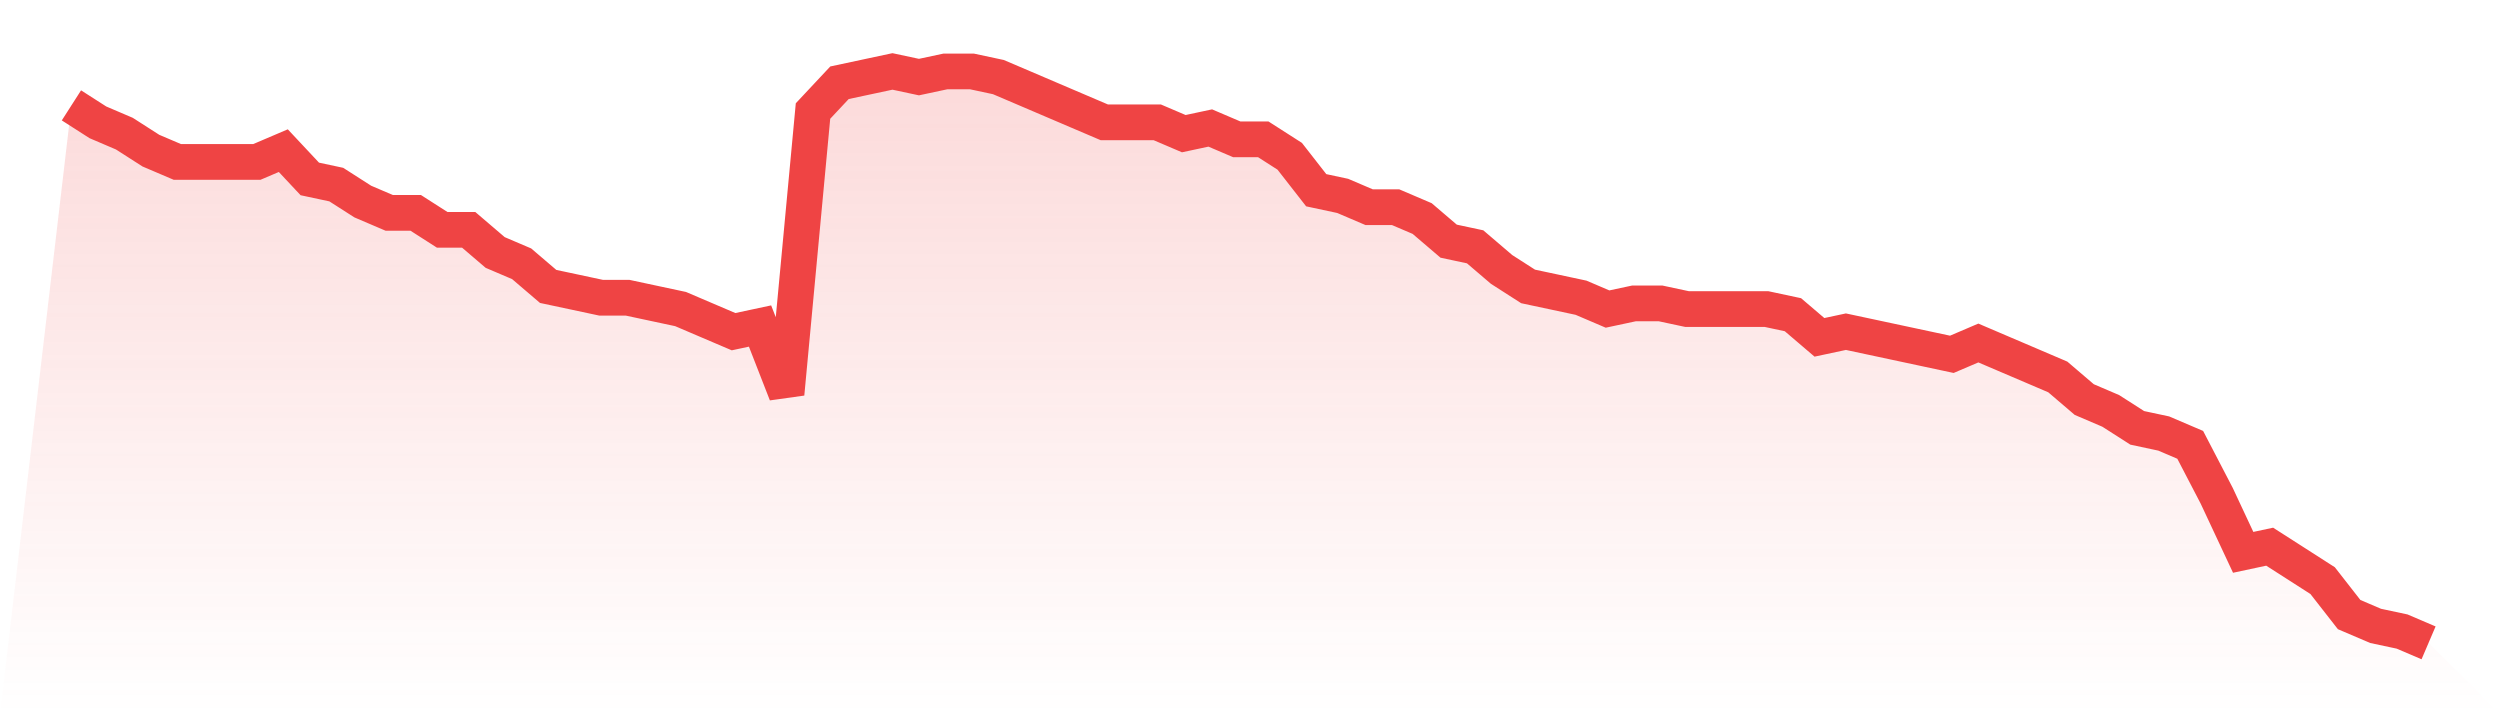
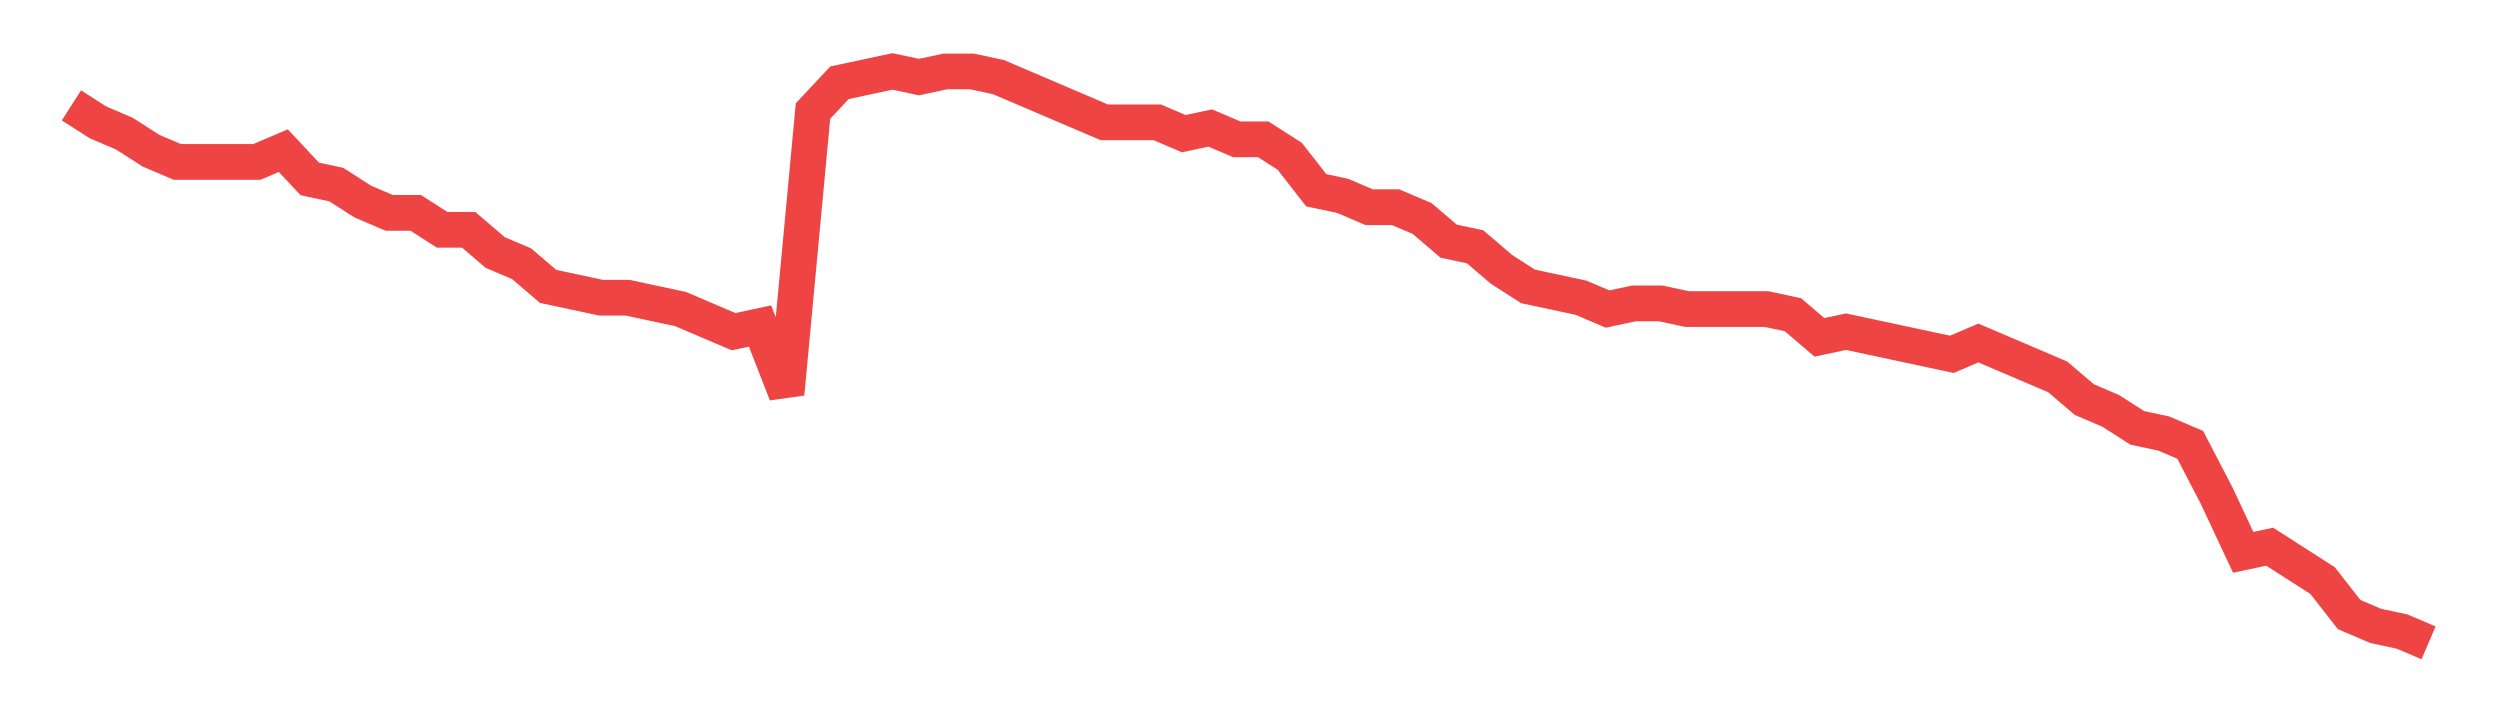
<svg xmlns="http://www.w3.org/2000/svg" viewBox="0 0 140 40">
  <defs>
    <linearGradient id="gradient" x1="0" x2="0" y1="0" y2="1">
      <stop offset="0%" stop-color="#ef4444" stop-opacity="0.2" />
      <stop offset="100%" stop-color="#ef4444" stop-opacity="0" />
    </linearGradient>
  </defs>
-   <path d="M4,5.901 L4,5.901 L5.483,6.851 L6.966,7.485 L8.449,8.436 L9.933,9.069 L11.416,9.069 L12.899,9.069 L14.382,9.069 L15.865,8.436 L17.348,10.02 L18.831,10.337 L20.315,11.287 L21.798,11.921 L23.281,11.921 L24.764,12.871 L26.247,12.871 L27.73,14.139 L29.213,14.772 L30.697,16.04 L32.18,16.356 L33.663,16.673 L35.146,16.673 L36.629,16.99 L38.112,17.307 L39.596,17.941 L41.079,18.574 L42.562,18.257 L44.045,22.059 L45.528,6.218 L47.011,4.634 L48.494,4.317 L49.978,4 L51.461,4.317 L52.944,4 L54.427,4 L55.91,4.317 L57.393,4.95 L58.876,5.584 L60.36,6.218 L61.843,6.851 L63.326,6.851 L64.809,6.851 L66.292,7.485 L67.775,7.168 L69.258,7.802 L70.742,7.802 L72.225,8.752 L73.708,10.653 L75.191,10.97 L76.674,11.604 L78.157,11.604 L79.64,12.238 L81.124,13.505 L82.607,13.822 L84.09,15.089 L85.573,16.04 L87.056,16.356 L88.539,16.673 L90.022,17.307 L91.506,16.99 L92.989,16.99 L94.472,17.307 L95.955,17.307 L97.438,17.307 L98.921,17.307 L100.404,17.624 L101.888,18.891 L103.371,18.574 L104.854,18.891 L106.337,19.208 L107.82,19.525 L109.303,19.842 L110.787,19.208 L112.27,19.842 L113.753,20.475 L115.236,21.109 L116.719,22.376 L118.202,23.01 L119.685,23.96 L121.169,24.277 L122.652,24.911 L124.135,27.762 L125.618,30.931 L127.101,30.614 L128.584,31.564 L130.067,32.515 L131.551,34.416 L133.034,35.05 L134.517,35.366 L136,36 L140,40 L0,40 z" fill="url(#gradient)" />
  <path d="M4,5.901 L4,5.901 L5.483,6.851 L6.966,7.485 L8.449,8.436 L9.933,9.069 L11.416,9.069 L12.899,9.069 L14.382,9.069 L15.865,8.436 L17.348,10.02 L18.831,10.337 L20.315,11.287 L21.798,11.921 L23.281,11.921 L24.764,12.871 L26.247,12.871 L27.73,14.139 L29.213,14.772 L30.697,16.04 L32.18,16.356 L33.663,16.673 L35.146,16.673 L36.629,16.99 L38.112,17.307 L39.596,17.941 L41.079,18.574 L42.562,18.257 L44.045,22.059 L45.528,6.218 L47.011,4.634 L48.494,4.317 L49.978,4 L51.461,4.317 L52.944,4 L54.427,4 L55.91,4.317 L57.393,4.95 L58.876,5.584 L60.36,6.218 L61.843,6.851 L63.326,6.851 L64.809,6.851 L66.292,7.485 L67.775,7.168 L69.258,7.802 L70.742,7.802 L72.225,8.752 L73.708,10.653 L75.191,10.97 L76.674,11.604 L78.157,11.604 L79.64,12.238 L81.124,13.505 L82.607,13.822 L84.09,15.089 L85.573,16.04 L87.056,16.356 L88.539,16.673 L90.022,17.307 L91.506,16.99 L92.989,16.99 L94.472,17.307 L95.955,17.307 L97.438,17.307 L98.921,17.307 L100.404,17.624 L101.888,18.891 L103.371,18.574 L104.854,18.891 L106.337,19.208 L107.82,19.525 L109.303,19.842 L110.787,19.208 L112.27,19.842 L113.753,20.475 L115.236,21.109 L116.719,22.376 L118.202,23.01 L119.685,23.96 L121.169,24.277 L122.652,24.911 L124.135,27.762 L125.618,30.931 L127.101,30.614 L128.584,31.564 L130.067,32.515 L131.551,34.416 L133.034,35.05 L134.517,35.366 L136,36" fill="none" stroke="#ef4444" stroke-width="2" />
</svg>